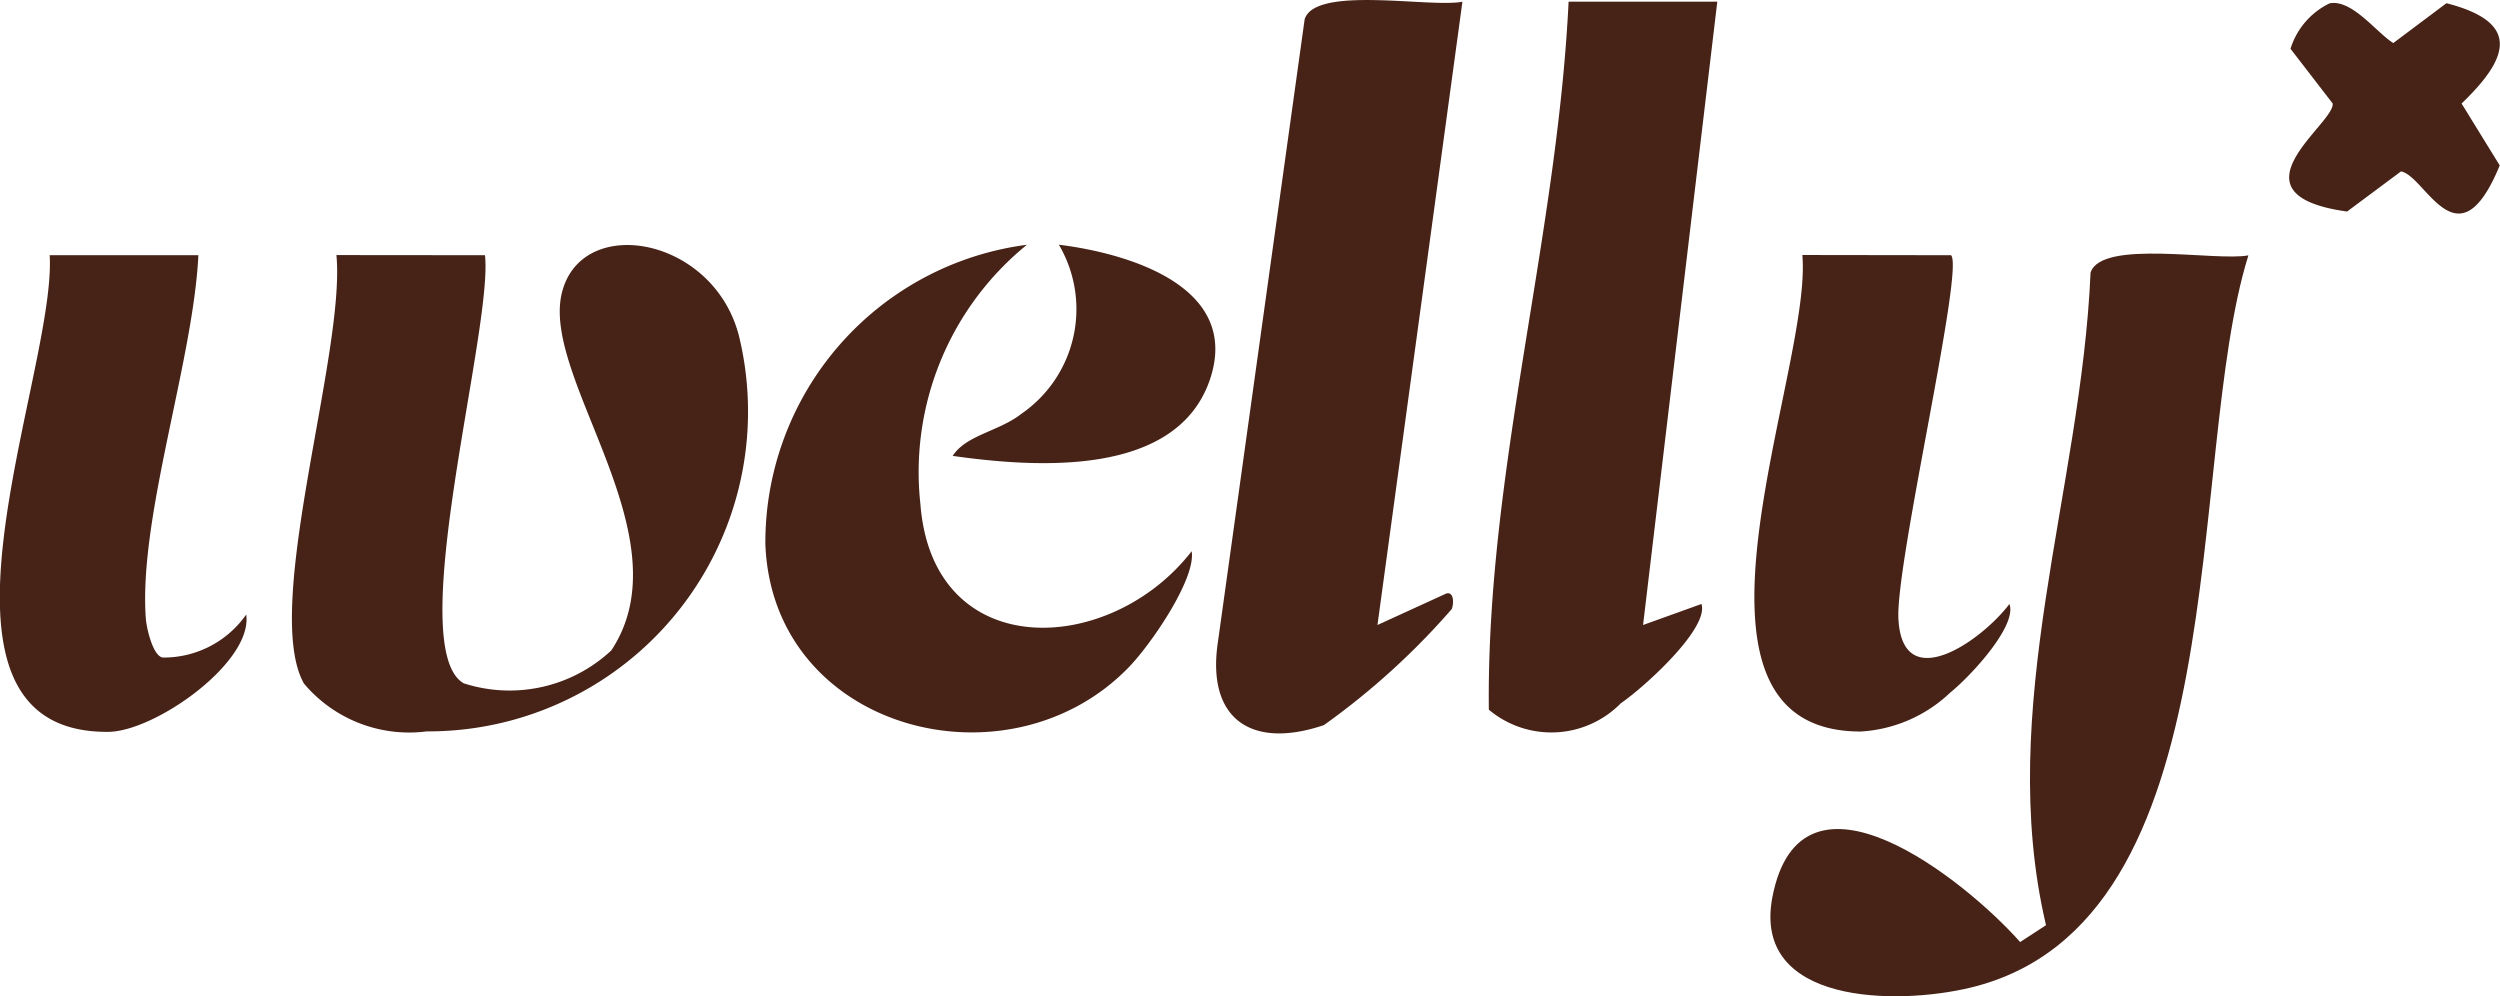
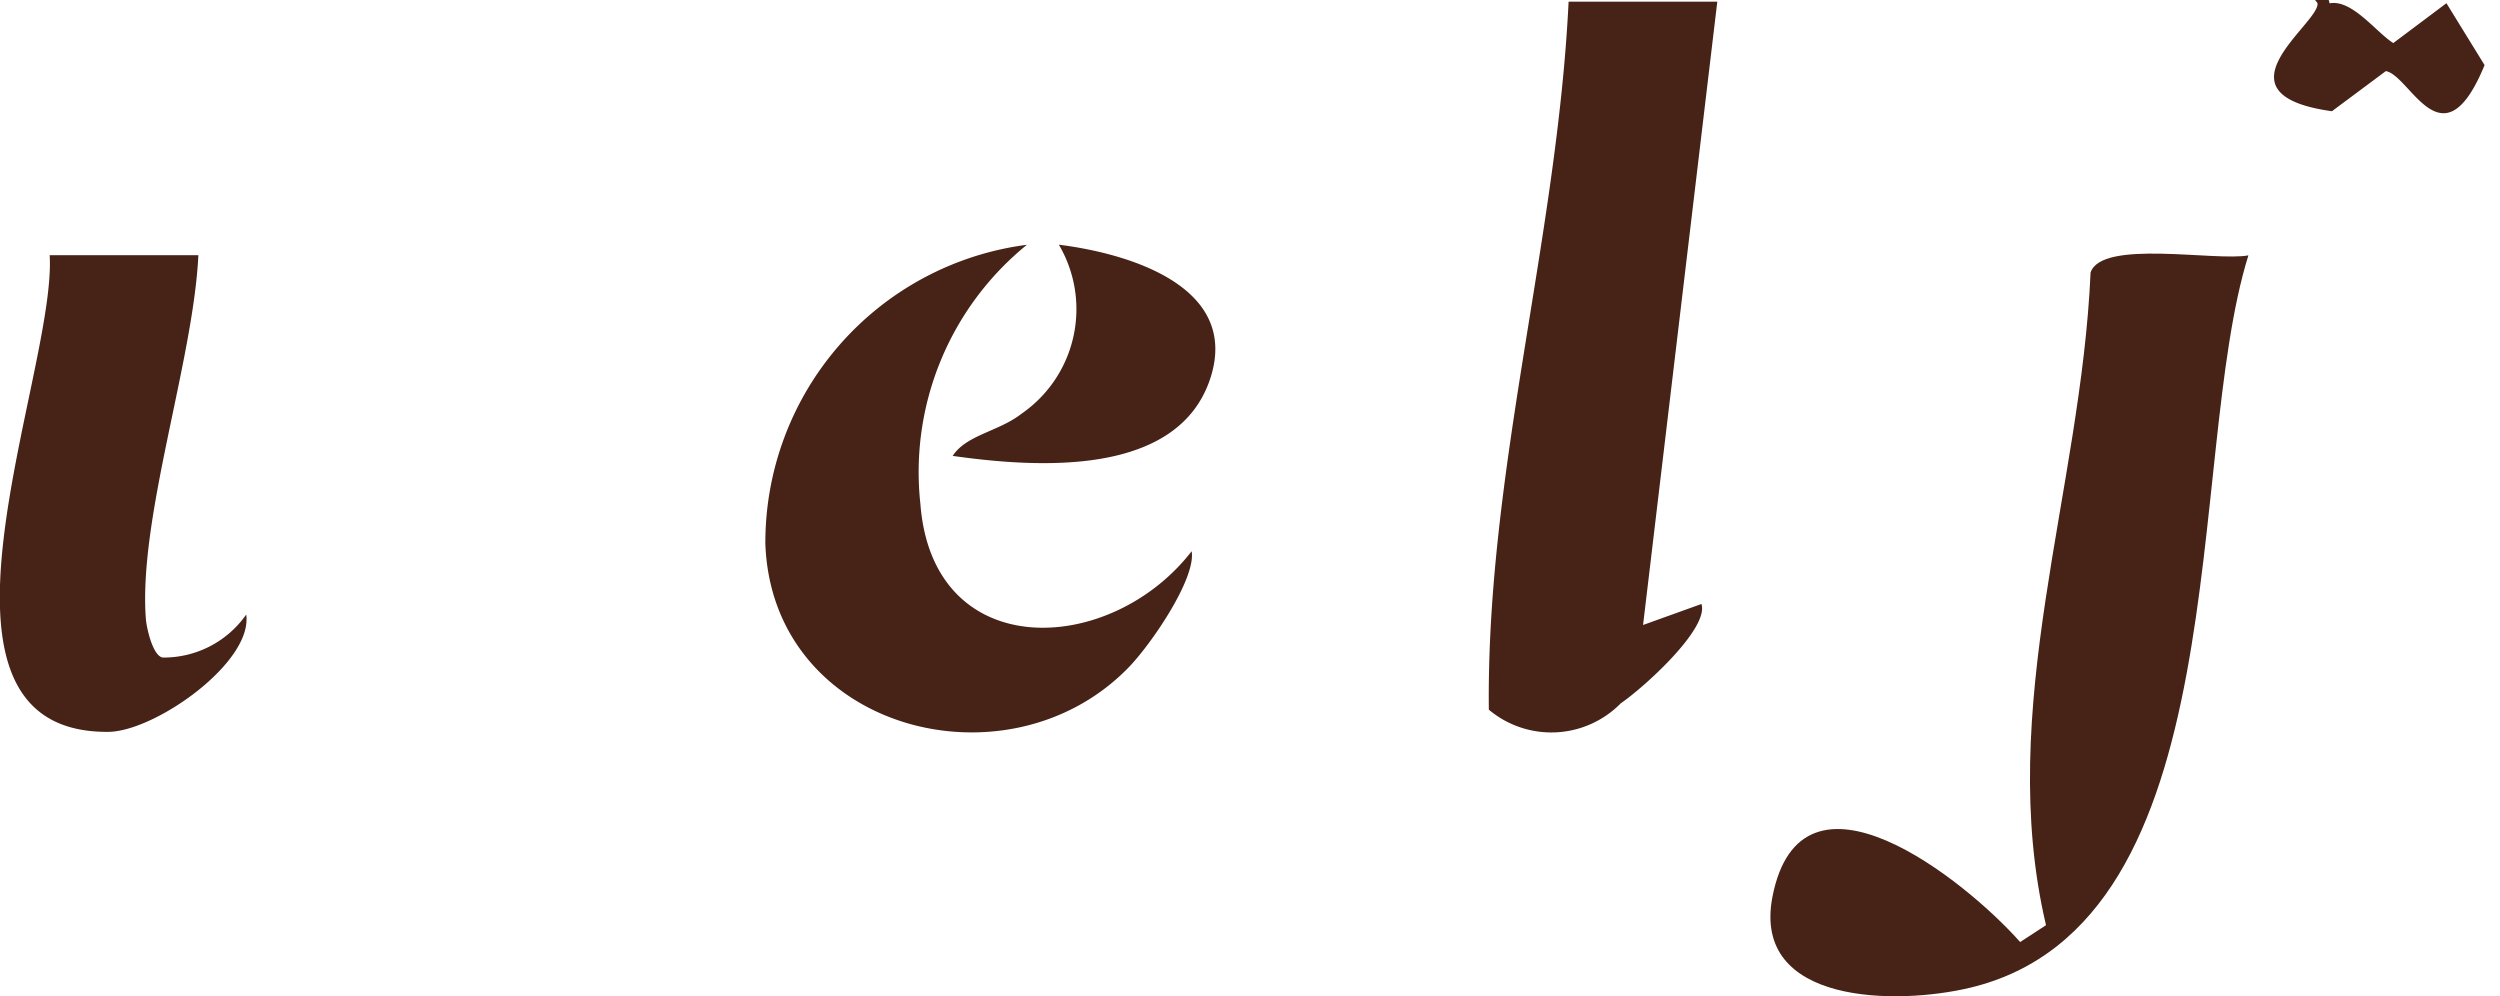
<svg xmlns="http://www.w3.org/2000/svg" viewBox="0 0 36.636 14.6" height="14.6" width="36.636">
  <g transform="translate(-116.593 -281.689)" id="kP4U7f.tif">
    <g data-name="Group 42" id="Group_42">
-       <path fill="#472217" d="M123.7,285.429c.122,1.072-1.205,5.75-.313,6.273a2.185,2.185,0,0,0,2.165-.482c1.091-1.653-1.006-3.954-.731-5.213.262-1.194,2.22-.865,2.6.6a4.687,4.687,0,0,1-4.573,5.8,2.015,2.015,0,0,1-1.8-.7c-.624-1.1.613-4.856.475-6.28Z" data-name="Path 110" id="Path_110" />
      <path fill="#472217" d="M149.542,285.431c-.937,2.995-.12,9.783-4.076,10.732-1.076.258-3.2.25-2.9-1.326.42-2.178,2.829-.249,3.631.657l.379-.247c-.747-3.174.514-6.37.653-9.563C147.386,285.19,149.071,285.523,149.542,285.431Z" data-name="Path 111" id="Path_111" />
      <path fill="#472217" d="M141.759,281.713l-1.088,9.135.856-.308c.113.354-.825,1.209-1.183,1.456a1.425,1.425,0,0,1-1.933.093c-.039-3.462,1-6.9,1.169-10.376Z" data-name="Path 112" id="Path_112" />
-       <path fill="#472217" d="M138.024,281.714l-1.245,9.134,1.012-.463c.115-.025.106.162.076.23a10.756,10.756,0,0,1-1.873,1.7c-1.074.364-1.725-.1-1.552-1.226l1.27-9.118C135.868,281.473,137.553,281.807,138.024,281.714Z" data-name="Path 113" id="Path_113" />
      <path fill="#472217" d="M131.642,285.276a4.29,4.29,0,0,0-1.561,3.8c.181,2.344,2.778,2.236,3.975.691.067.4-.6,1.373-.929,1.708-1.771,1.816-5.214.916-5.318-1.811A4.4,4.4,0,0,1,131.642,285.276Z" data-name="Path 114" id="Path_114" />
-       <path fill="#472217" d="M145.184,285.429c.2.183-.811,4.5-.771,5.325.055,1.141,1.216.33,1.627-.214.116.316-.559,1.049-.869,1.3a2.077,2.077,0,0,1-1.311.569c-3.012,0-.7-5.295-.855-6.983Z" data-name="Path 115" id="Path_115" />
      <path fill="#472217" d="M119.5,285.429c-.074,1.548-.879,3.854-.77,5.324.01.135.1.544.246.572a1.477,1.477,0,0,0,1.225-.63c.1.7-1.336,1.714-2.022,1.719-3.047.021-.754-5.248-.858-6.985Z" data-name="Path 116" id="Path_116" />
-       <path fill="#472217" d="M150.732,281.738c.328-.063.682.424.933.582l.779-.584c1.1.282.912.808.222,1.47l.559.907c-.616,1.5-1.085.151-1.447.088l-.79.588c-1.805-.251-.161-1.3-.212-1.585l-.617-.8A1.1,1.1,0,0,1,150.732,281.738Z" data-name="Path 117" id="Path_117" />
+       <path fill="#472217" d="M150.732,281.738c.328-.063.682.424.933.582l.779-.584l.559.907c-.616,1.5-1.085.151-1.447.088l-.79.588c-1.805-.251-.161-1.3-.212-1.585l-.617-.8A1.1,1.1,0,0,1,150.732,281.738Z" data-name="Path 117" id="Path_117" />
      <path fill="#472217" d="M130.554,288.37c.2-.309.678-.358,1.01-.619a1.862,1.862,0,0,0,.546-2.476c1.062.133,2.663.63,2.216,1.969C133.843,288.689,131.772,288.542,130.554,288.37Z" data-name="Path 118" id="Path_118" />
    </g>
  </g>
</svg>